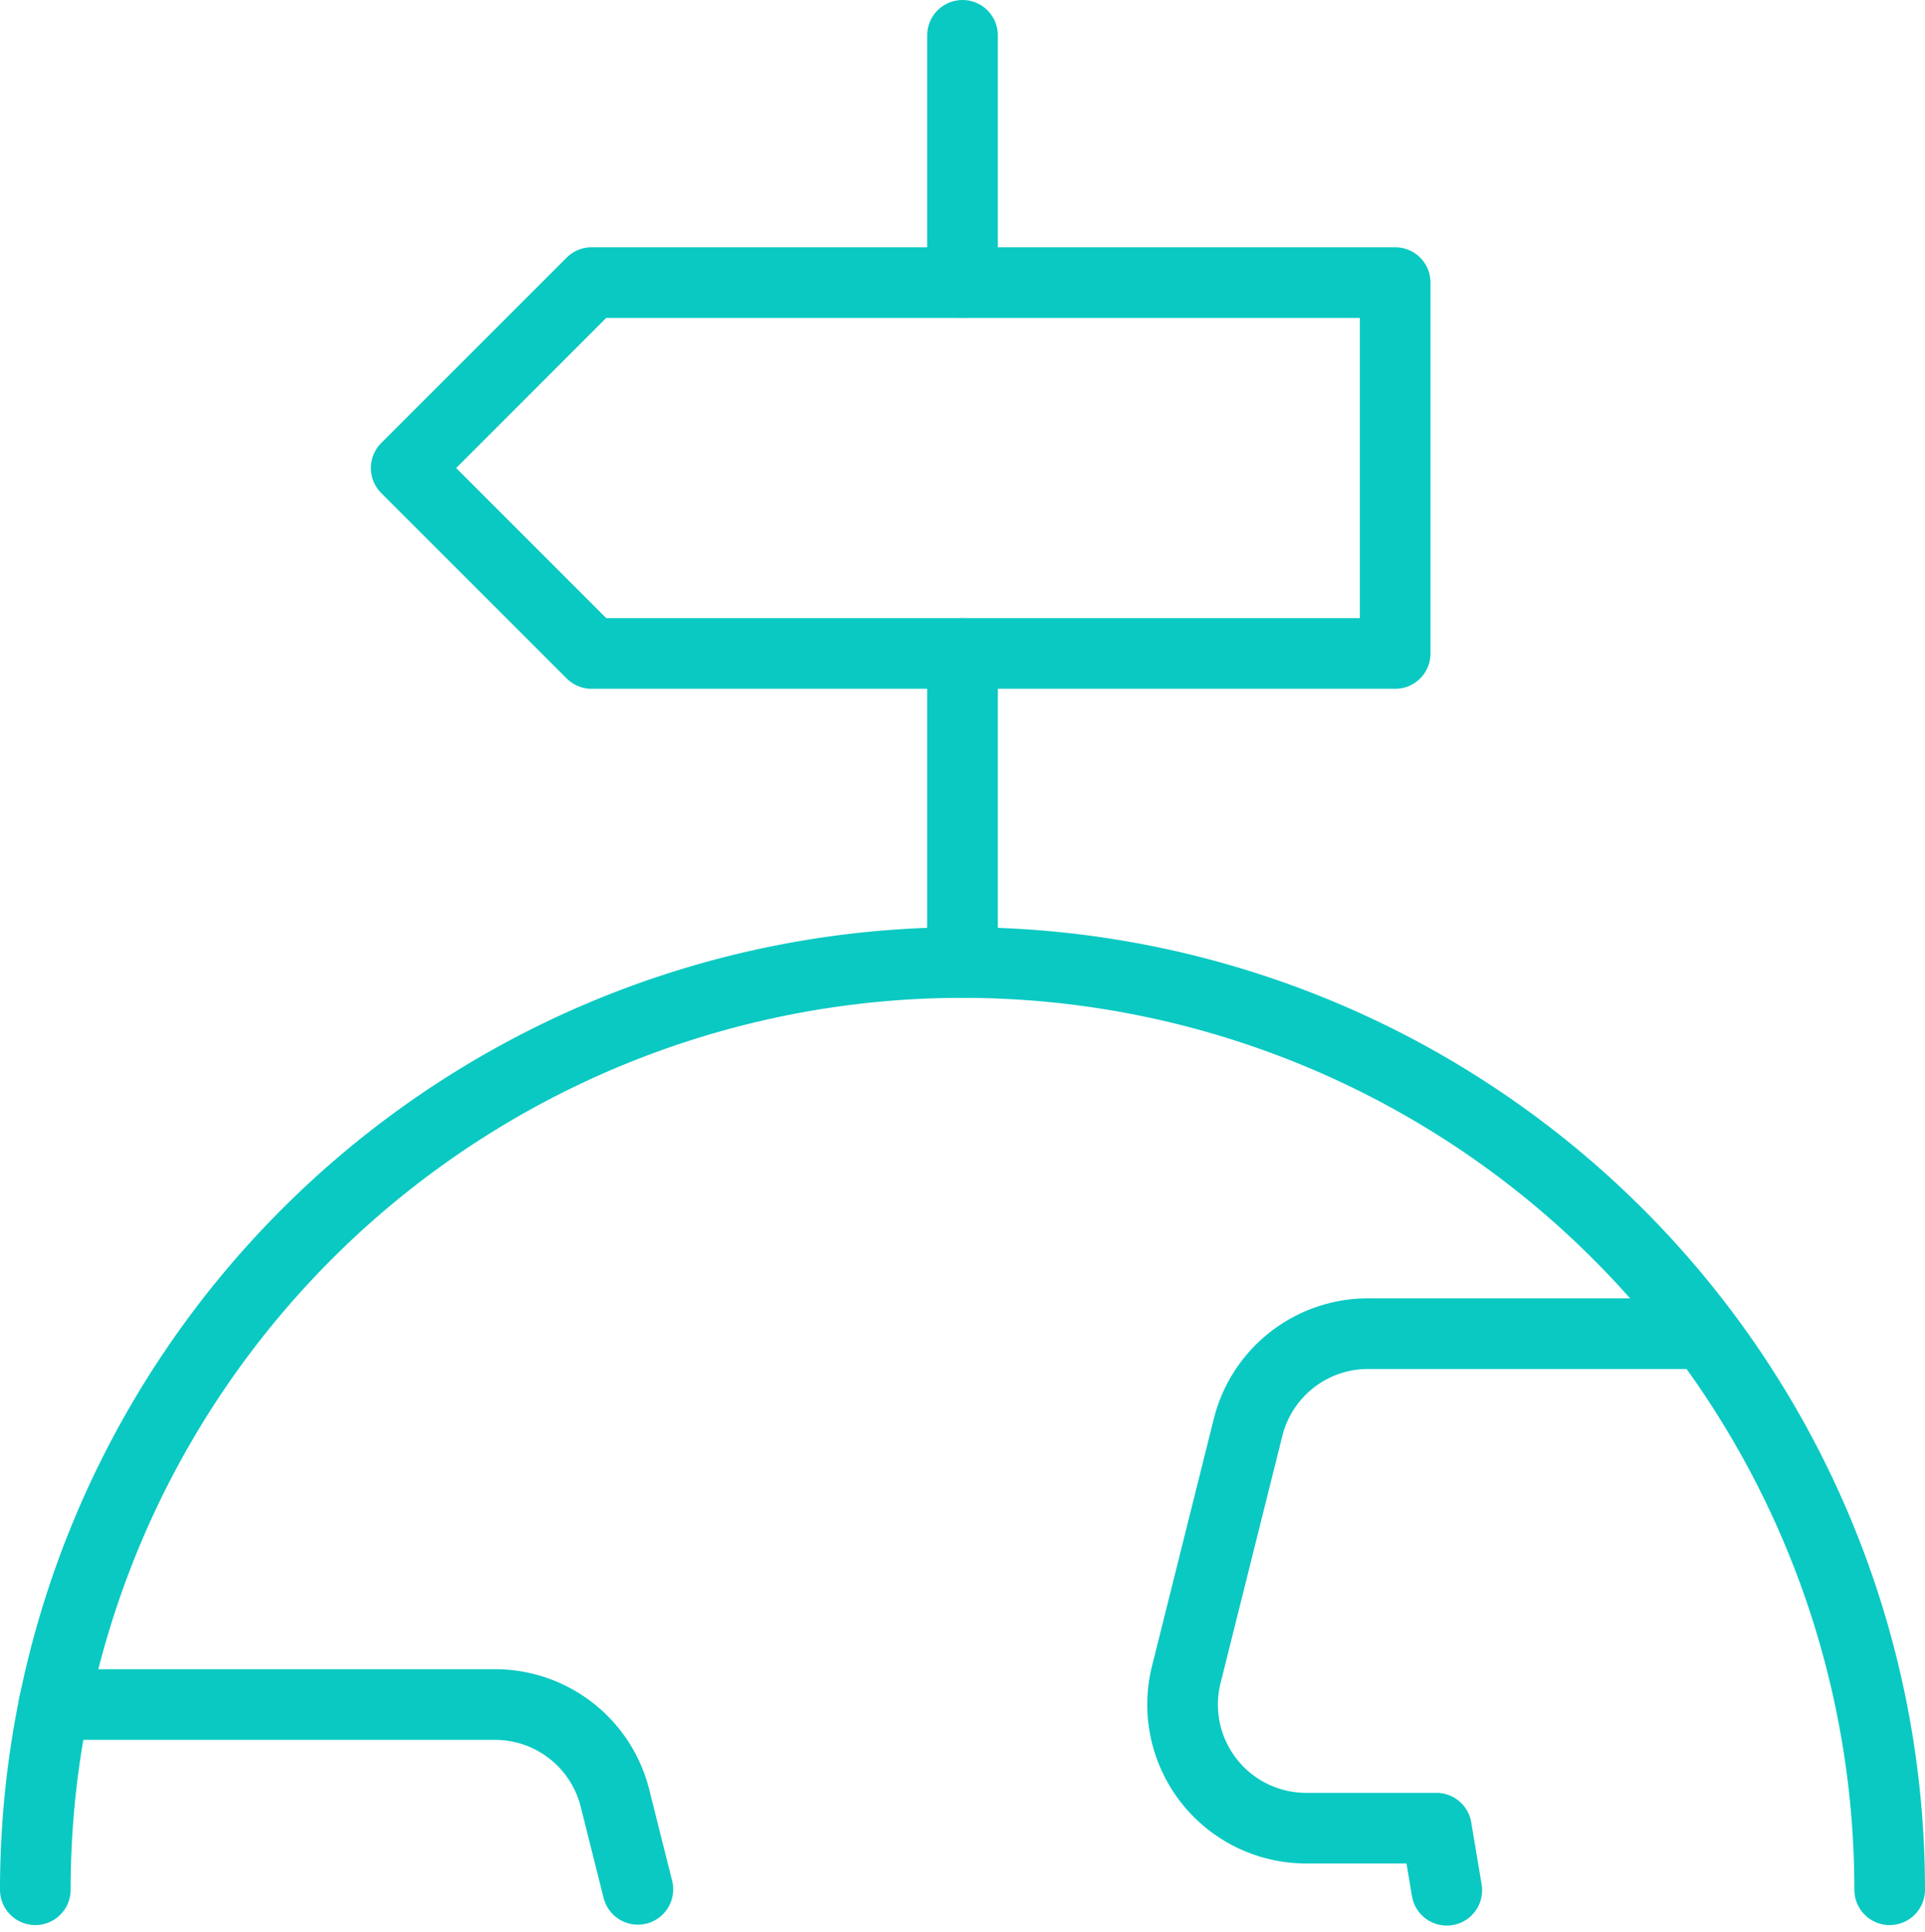
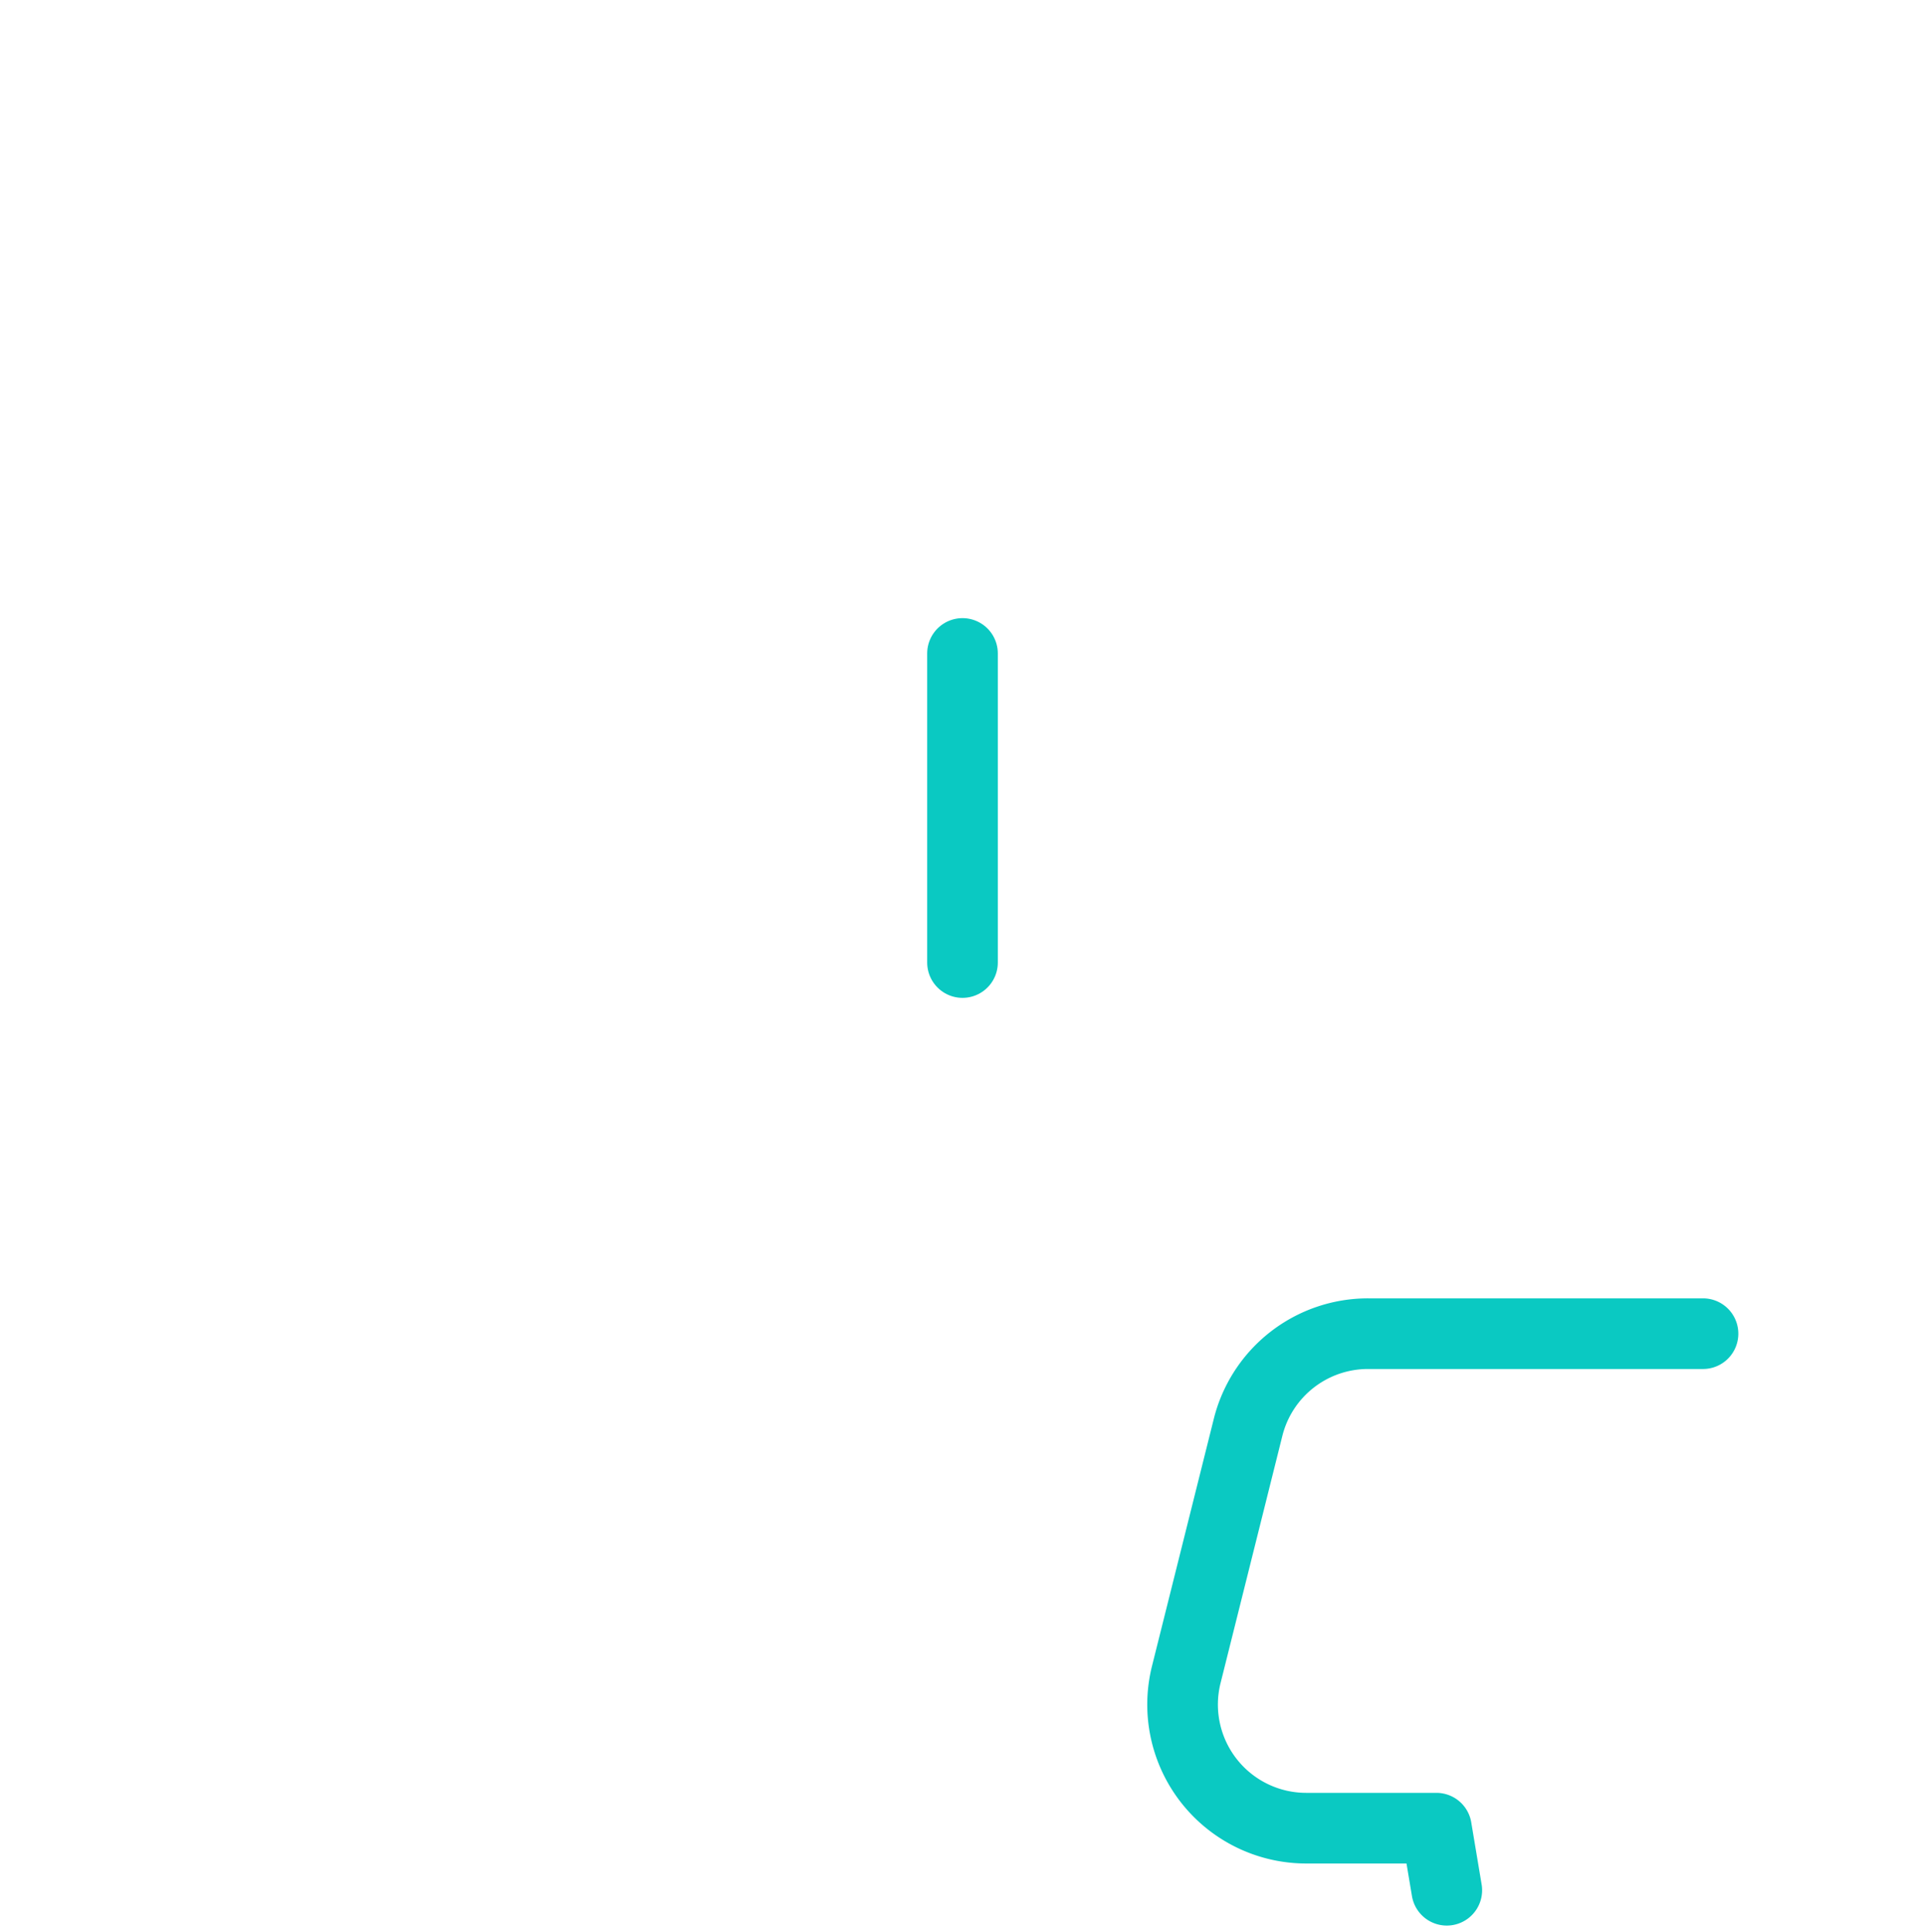
<svg xmlns="http://www.w3.org/2000/svg" width="54.5" height="54.702" viewBox="0 0 54.5 54.702">
  <g id="Icon" transform="translate(-0.741 -0.743)">
-     <path id="Path" d="M1.741,54.243a26.25,26.25,0,1,1,52.5,0" fill="none" stroke="#0ac9c2" stroke-linecap="round" stroke-linejoin="round" stroke-width="2" />
-     <path id="Path-2" data-name="Path" d="M18.8,54.231l-.649-2.585A3.5,3.5,0,0,0,14.758,49H2.268" fill="none" stroke="#0ac9c2" stroke-linecap="round" stroke-linejoin="round" stroke-width="2" />
    <path id="Path-3" data-name="Path" d="M48.956,38.5h-9.48a3.5,3.5,0,0,0-3.4,2.653l-1.75,7a3.5,3.5,0,0,0,3.4,4.347h3.682l.294,1.757" fill="none" stroke="#0ac9c2" stroke-linecap="round" stroke-linejoin="round" stroke-width="2" />
-     <path id="Path-4" data-name="Path" d="M27.991,8.743v-7" fill="none" stroke="#0ac9c2" stroke-linecap="round" stroke-linejoin="round" stroke-width="2" />
-     <path id="Path-5" data-name="Path" d="M17.491,8.743h22.75v10.5H17.491l-5.25-5.25Z" fill="none" stroke="#0ac9c2" stroke-linecap="round" stroke-linejoin="round" stroke-width="2" />
    <path id="Path-6" data-name="Path" d="M27.991,27.993v-8.75" fill="none" stroke="#0ac9c2" stroke-linecap="round" stroke-linejoin="round" stroke-width="2" />
  </g>
</svg>